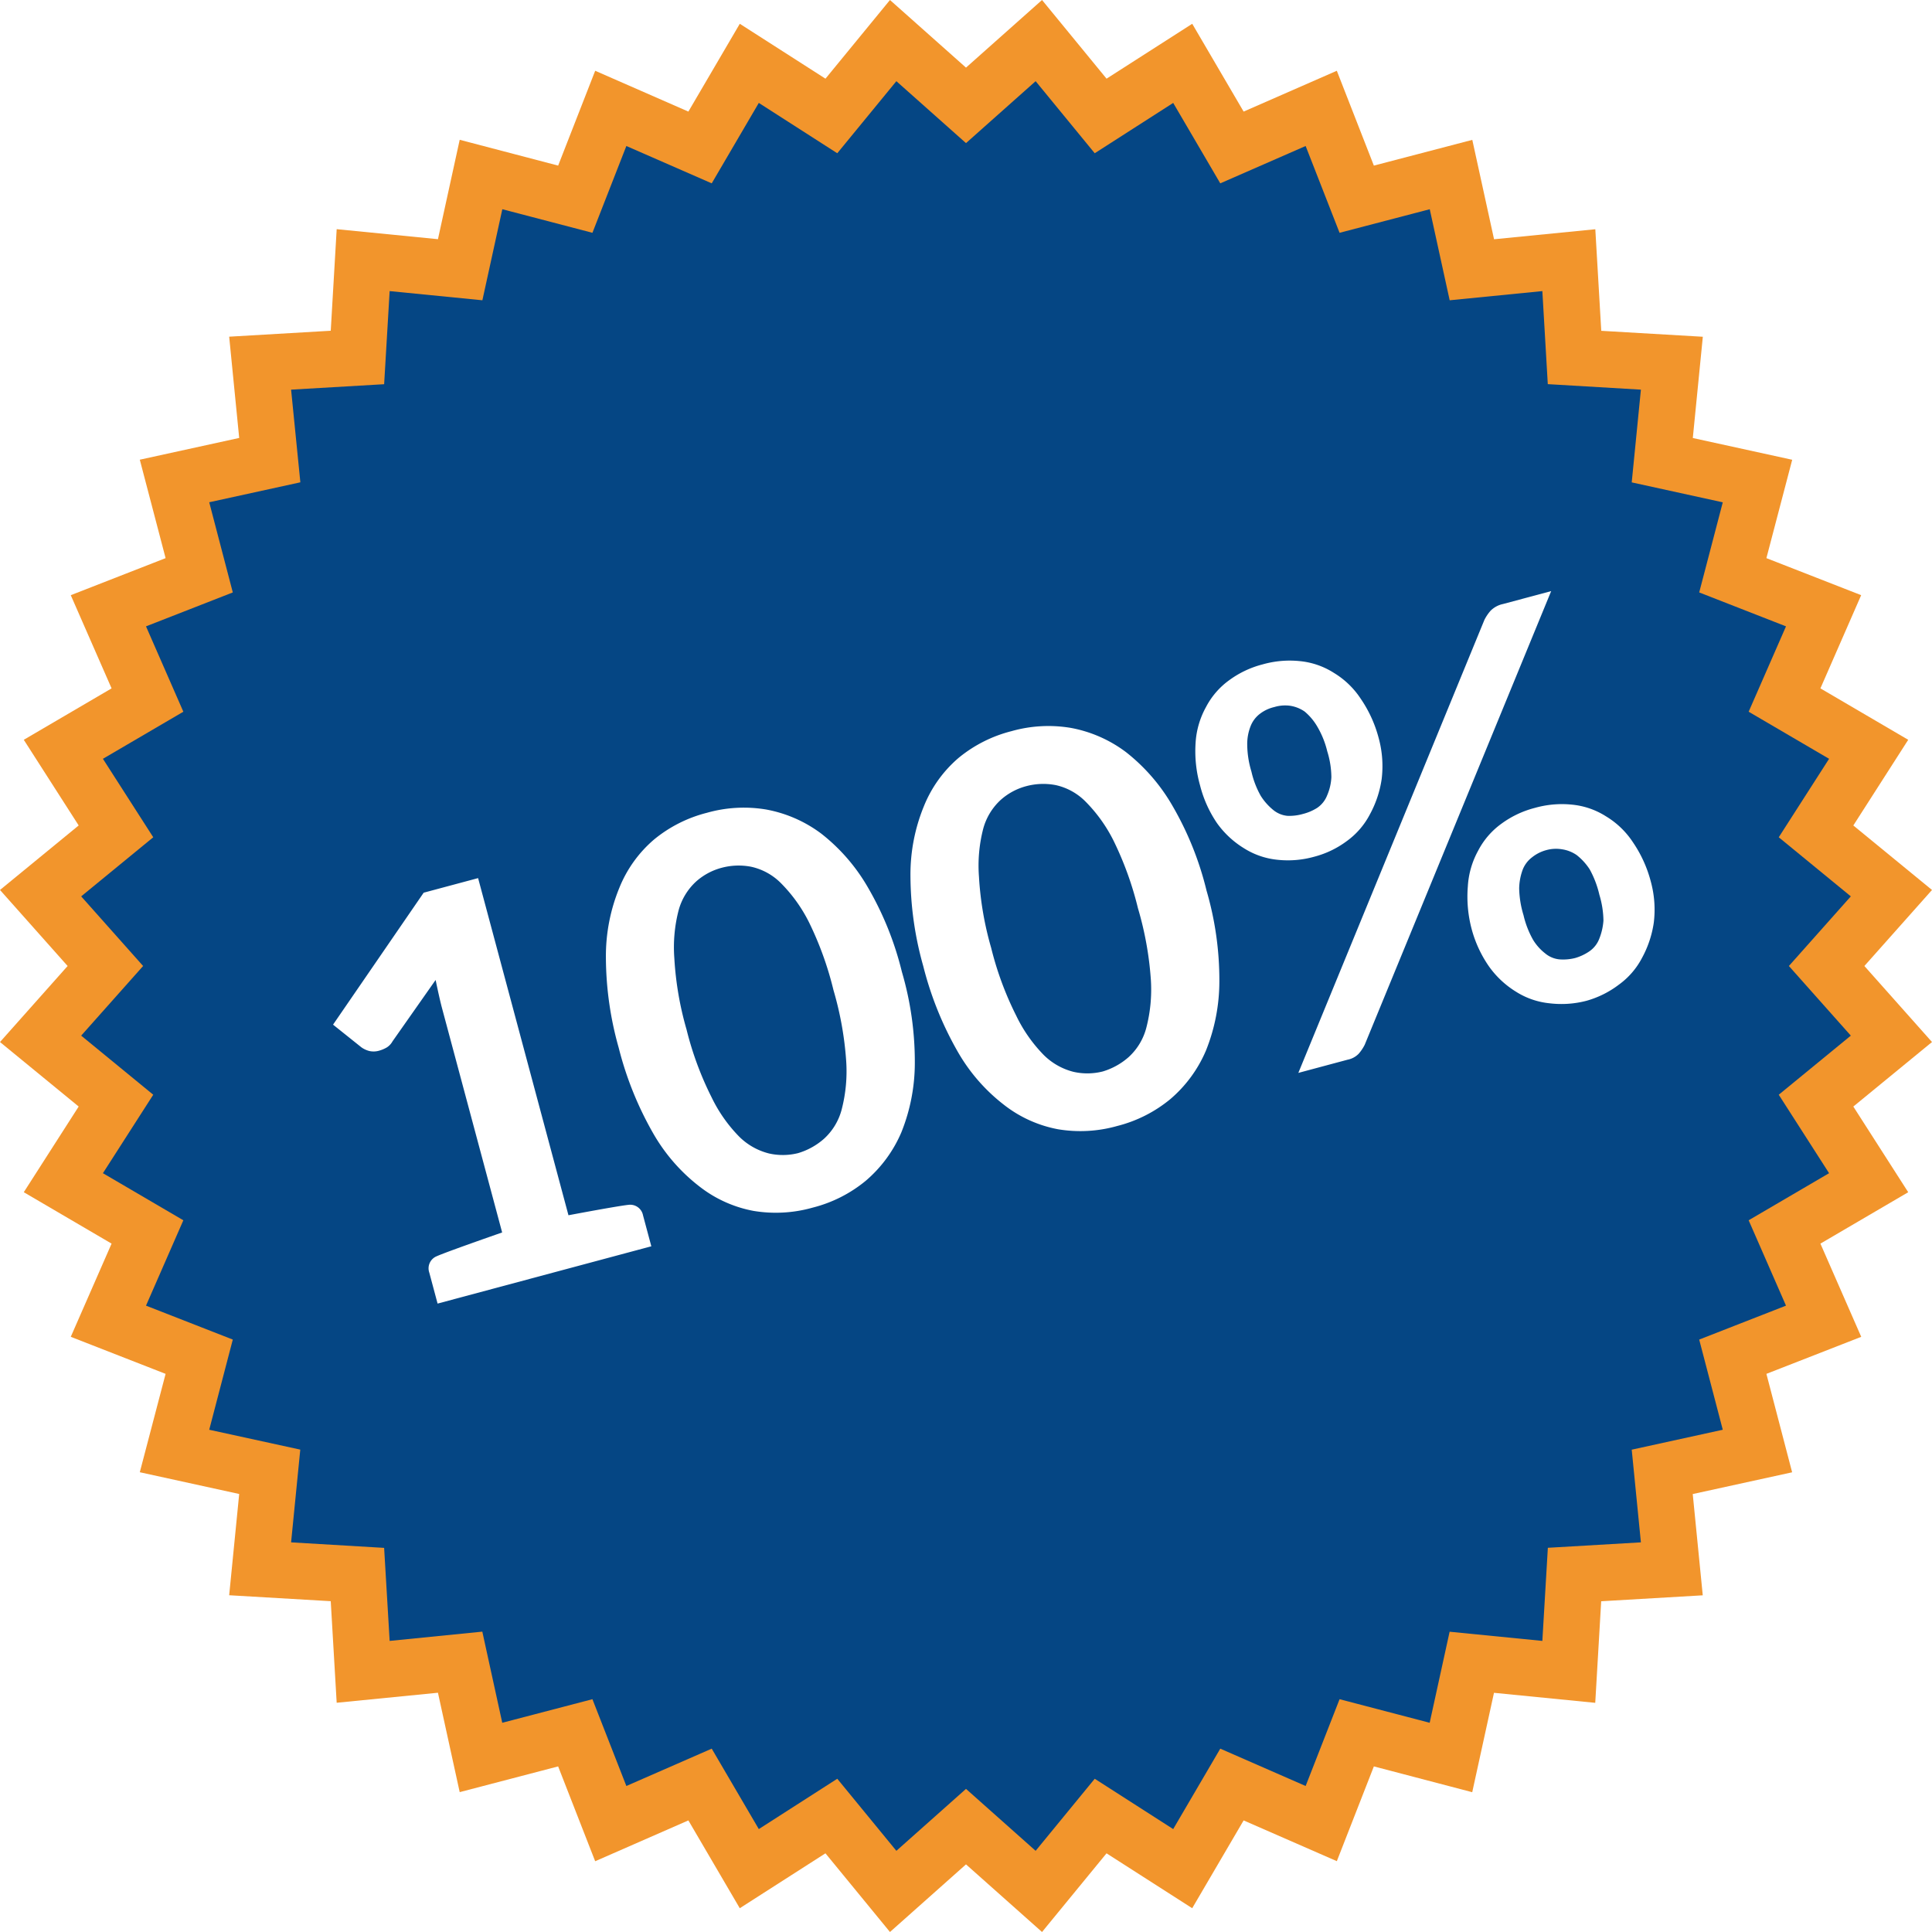
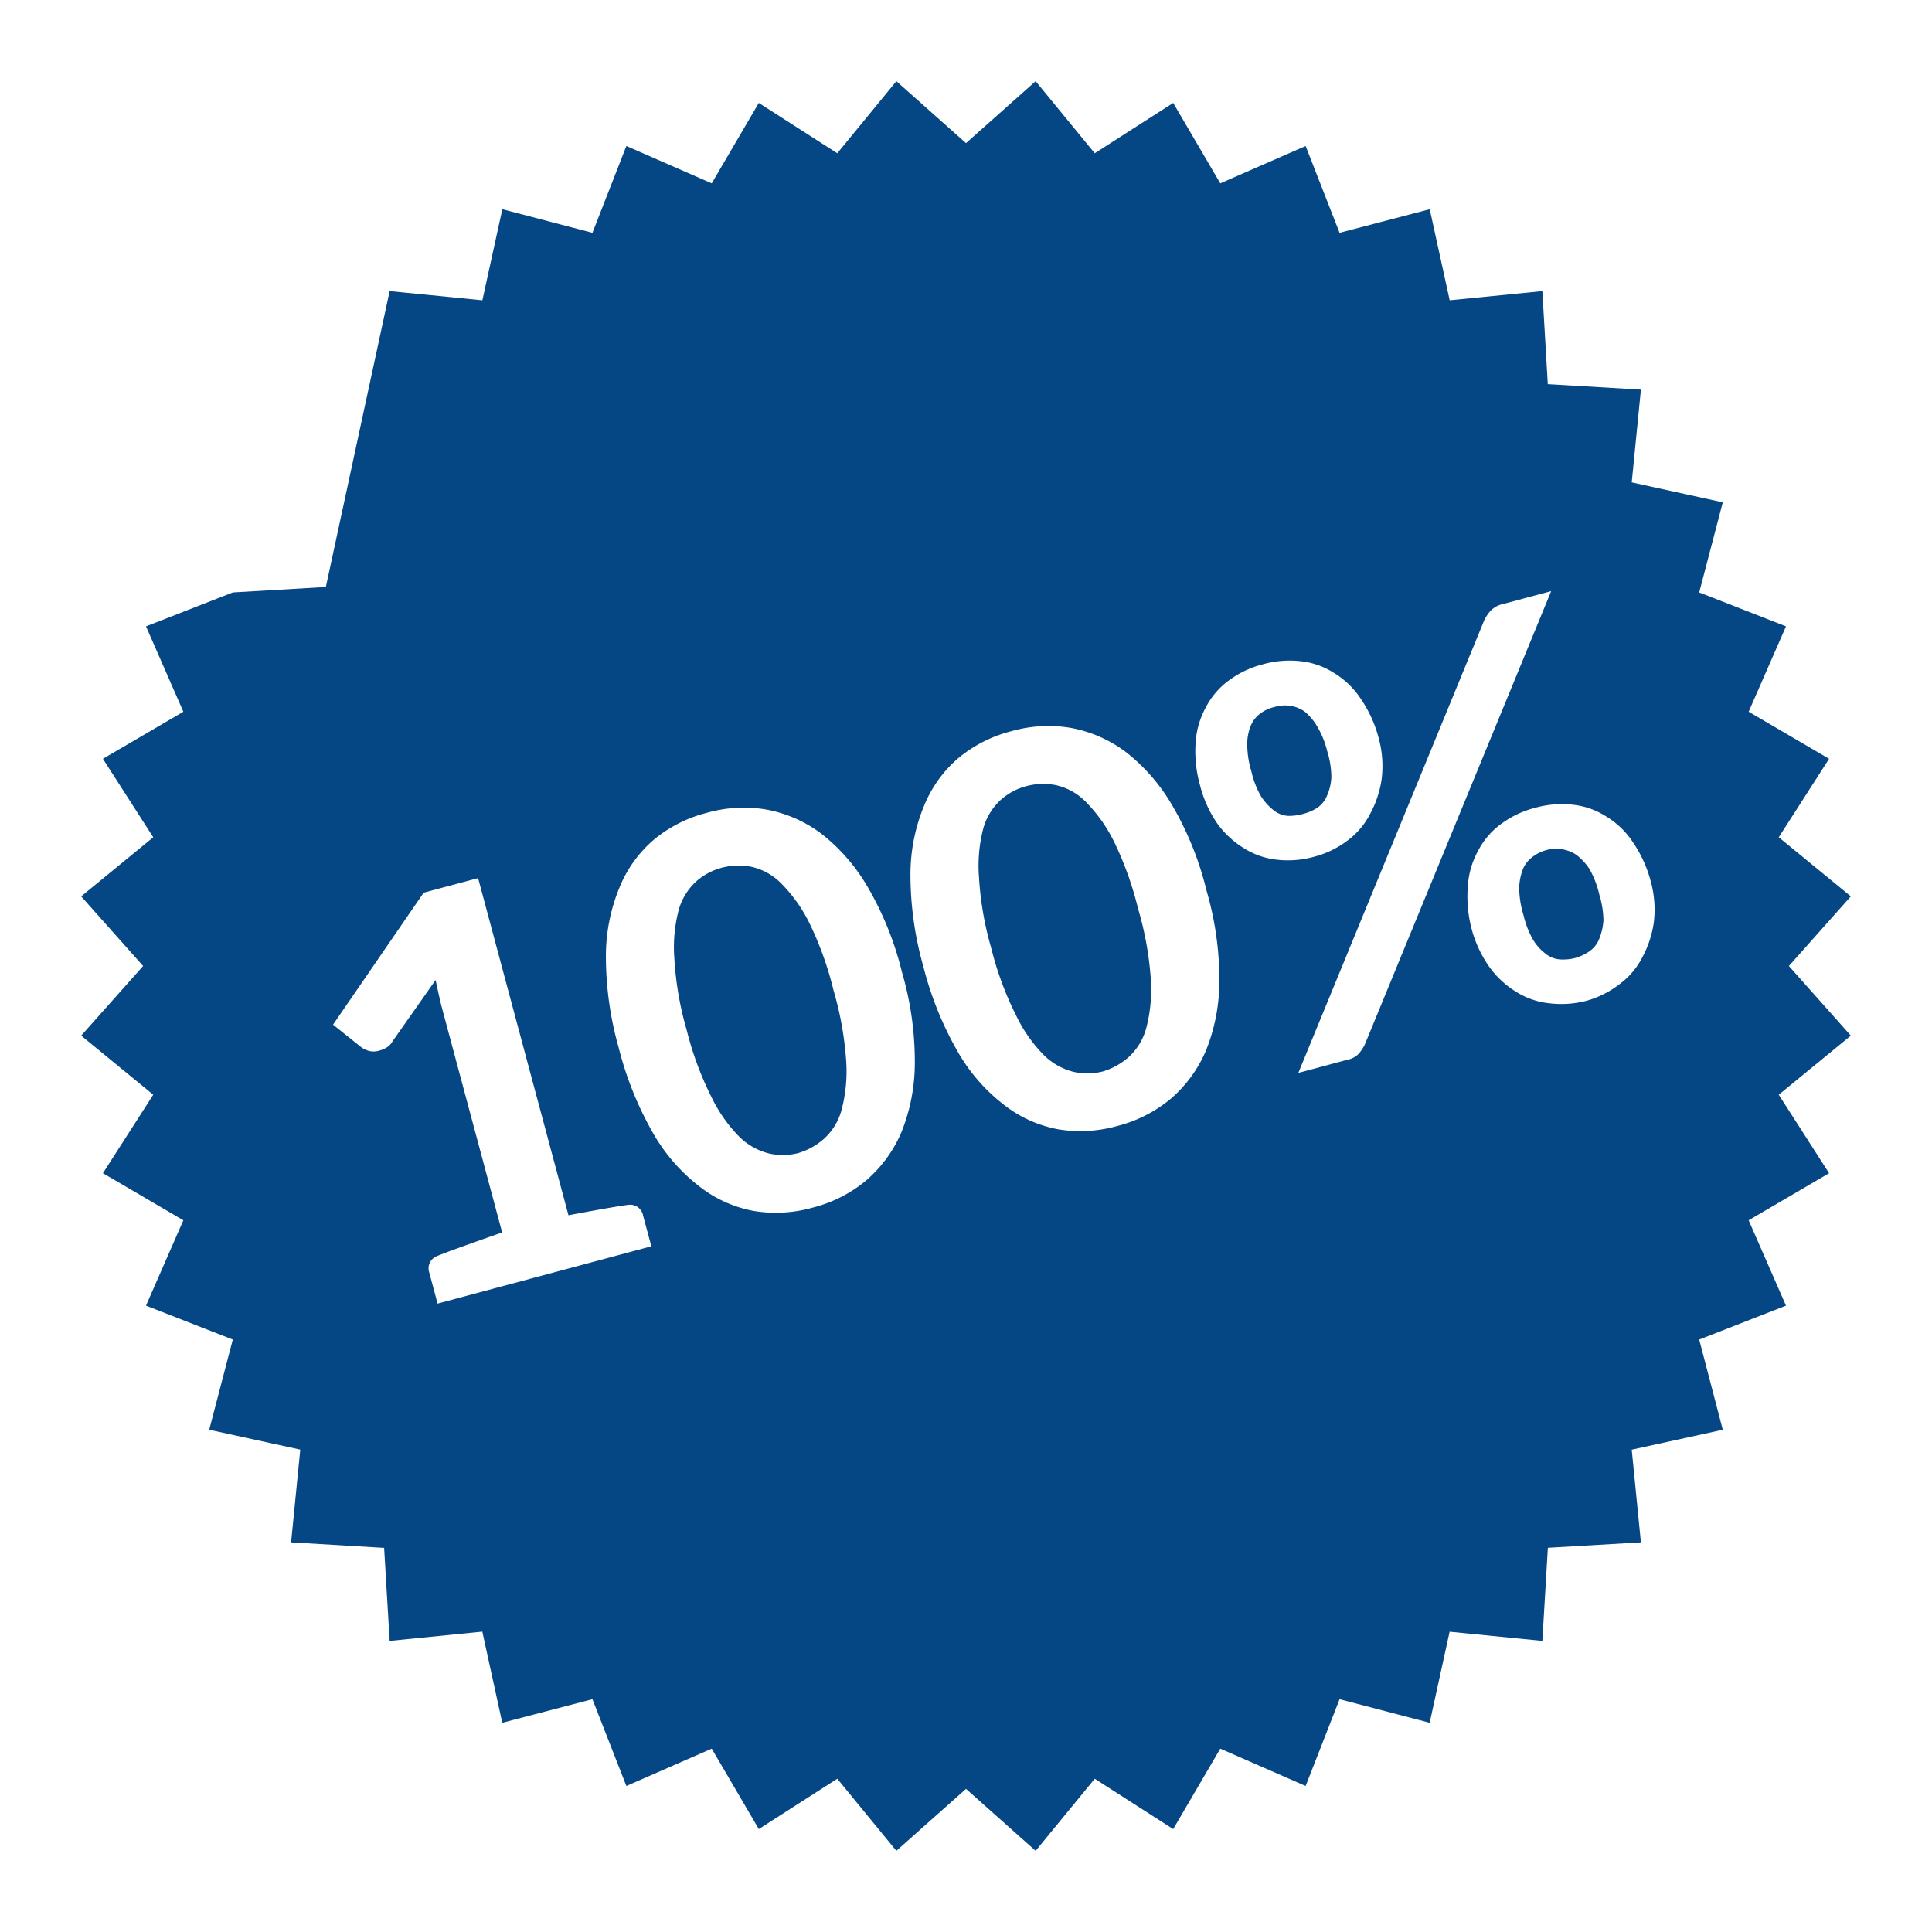
<svg xmlns="http://www.w3.org/2000/svg" width="119" height="119" viewBox="0 0 119 119">
  <defs>
    <style>.a{fill:#f2952c;}.b{fill:#054684;}.c{fill:#fff;}.d{filter:url(#a);}</style>
    <filter id="a" x="9.818" y="27" width="102.1" height="63.044" filterUnits="userSpaceOnUse">
      <feOffset input="SourceAlpha" />
      <feGaussianBlur stdDeviation="3" result="b" />
      <feFlood flood-color="#0c60b1" />
      <feComposite operator="in" in2="b" />
      <feComposite in="SourceGraphic" />
    </filter>
  </defs>
  <g transform="translate(-176.5 -1100)">
-     <path class="a" d="M64.183,0l3.974,4.846,5.277-3.381L76.6,6.873,82.34,4.359,84.622,10.2l6.063-1.585,1.34,6.122,6.237-.617.366,6.256,6.256.366-.617,6.237,6.122,1.34L108.8,34.378l5.837,2.281L112.127,42.4l5.408,3.167-3.381,5.277L119,54.817,114.835,59.5,119,64.183l-4.846,3.974,3.381,5.277L112.127,76.6l2.514,5.741L108.8,84.622l1.585,6.063-6.122,1.34.617,6.237-6.256.366-.366,6.256-6.237-.617-1.34,6.122L84.622,108.8l-2.281,5.837L76.6,112.127l-3.167,5.408-5.277-3.381L64.183,119,59.5,114.835,54.817,119l-3.974-4.846-5.277,3.381L42.4,112.127l-5.741,2.514L34.378,108.8l-6.063,1.585-1.34-6.122-6.237.617-.366-6.256-6.256-.366.617-6.237-6.122-1.34L10.2,84.622,4.359,82.34,6.873,76.6,1.465,73.433l3.381-5.277L0,64.183,4.165,59.5,0,54.817l4.846-3.974L1.465,45.567,6.873,42.4,4.359,36.66,10.2,34.378,8.611,28.315l6.122-1.34-.617-6.237,6.256-.366.366-6.256,6.237.617,1.34-6.122L34.379,10.2,36.66,4.359,42.4,6.873l3.167-5.408,5.277,3.381L54.817,0,59.5,4.165Z" transform="translate(176.5 1100)" />
-     <path class="b" d="M58.789,0l3.64,4.439,4.833-3.1,2.9,4.954,5.258-2.3,2.09,5.346,5.554-1.452,1.228,5.608L90,12.93l.335,5.731L96.07,19l-.565,5.712,5.608,1.228L99.661,31.49l5.346,2.09-2.3,5.258,4.954,2.9-3.1,4.833L109,50.211,105.185,54.5,109,58.789l-4.439,3.64,3.1,4.833-4.954,2.9,2.3,5.258-5.346,2.09,1.452,5.554-5.608,1.228L96.07,90l-5.731.335L90,96.07l-5.712-.565-1.228,5.608L77.51,99.661l-2.09,5.346-5.258-2.3-2.9,4.954-4.833-3.1L58.789,109,54.5,105.185,50.211,109l-3.64-4.439-4.833,3.1-2.9-4.954-5.258,2.3-2.09-5.346-5.554,1.452L24.708,95.5,19,96.07,18.66,90.34,12.93,90l.565-5.712L7.887,83.064,9.339,77.51l-5.346-2.09,2.3-5.258-4.954-2.9,3.1-4.833L0,58.789,3.815,54.5,0,50.211l4.439-3.64-3.1-4.833,4.954-2.9-2.3-5.258,5.346-2.09L7.887,25.936,13.5,24.708,12.93,19l5.731-.335L19,12.93l5.712.565,1.228-5.608L31.49,9.339l2.09-5.346,5.258,2.3,2.9-4.954,4.833,3.1L50.211,0,54.5,3.815Z" transform="translate(181.5 1105)" />
+     <path class="b" d="M58.789,0l3.64,4.439,4.833-3.1,2.9,4.954,5.258-2.3,2.09,5.346,5.554-1.452,1.228,5.608L90,12.93l.335,5.731L96.07,19l-.565,5.712,5.608,1.228L99.661,31.49l5.346,2.09-2.3,5.258,4.954,2.9-3.1,4.833L109,50.211,105.185,54.5,109,58.789l-4.439,3.64,3.1,4.833-4.954,2.9,2.3,5.258-5.346,2.09,1.452,5.554-5.608,1.228L96.07,90l-5.731.335L90,96.07l-5.712-.565-1.228,5.608L77.51,99.661l-2.09,5.346-5.258-2.3-2.9,4.954-4.833-3.1L58.789,109,54.5,105.185,50.211,109l-3.64-4.439-4.833,3.1-2.9-4.954-5.258,2.3-2.09-5.346-5.554,1.452L24.708,95.5,19,96.07,18.66,90.34,12.93,90l.565-5.712L7.887,83.064,9.339,77.51l-5.346-2.09,2.3-5.258-4.954-2.9,3.1-4.833L0,58.789,3.815,54.5,0,50.211l4.439-3.64-3.1-4.833,4.954-2.9-2.3-5.258,5.346-2.09l5.731-.335L19,12.93l5.712.565,1.228-5.608L31.49,9.339l2.09-5.346,5.258,2.3,2.9-4.954,4.833,3.1L50.211,0,54.5,3.815Z" transform="translate(181.5 1105)" />
    <g class="d" transform="matrix(1, 0, 0, 1, 176.5, 1100)">
      <path class="c" d="M15.137-1.407a.8.8,0,0,1,.679.848V1.409H2.244V-.559a.8.8,0,0,1,.679-.848q.611-.1,4.275-.373V-16.03q0-.543.068-1.764L3.737-14.842a1.021,1.021,0,0,1-.441.271,1.994,1.994,0,0,1-.475.068,1.221,1.221,0,0,1-.611-.136,1.481,1.481,0,0,1-.407-.339L.48-16.776l7.464-6.378H11.4V-1.746Q14.492-1.509,15.137-1.407Zm19.881-9.466a19.608,19.608,0,0,1-.679,5.6,11.409,11.409,0,0,1-1.9,3.9A8.05,8.05,0,0,1,29.556.934a8.3,8.3,0,0,1-3.562.746A8.3,8.3,0,0,1,22.431.934a7.66,7.66,0,0,1-2.816-2.307,11.025,11.025,0,0,1-1.9-3.9,20.734,20.734,0,0,1-.679-5.6,20.59,20.59,0,0,1,.679-5.564,11.025,11.025,0,0,1,1.9-3.9,7.66,7.66,0,0,1,2.816-2.307,8.3,8.3,0,0,1,3.562-.746,8.3,8.3,0,0,1,3.562.746,8.05,8.05,0,0,1,2.884,2.307,11.409,11.409,0,0,1,1.9,3.9A19.464,19.464,0,0,1,35.018-10.873Zm-4.343,0a20.322,20.322,0,0,0-.373-4.411,9.3,9.3,0,0,0-1.052-2.782,3.688,3.688,0,0,0-1.493-1.425,4.03,4.03,0,0,0-1.764-.407,3.817,3.817,0,0,0-1.73.407,3.714,3.714,0,0,0-1.493,1.425,9.042,9.042,0,0,0-1.018,2.782,19.762,19.762,0,0,0-.407,4.411,19.762,19.762,0,0,0,.407,4.411A9.042,9.042,0,0,0,22.77-3.68a3.961,3.961,0,0,0,1.493,1.459,3.851,3.851,0,0,0,1.73.441,4.218,4.218,0,0,0,1.764-.441A3.688,3.688,0,0,0,29.25-3.646,9.319,9.319,0,0,0,30.3-6.462,20.321,20.321,0,0,0,30.675-10.873Zm23.681,0a19.608,19.608,0,0,1-.679,5.6,11.409,11.409,0,0,1-1.9,3.9A8.05,8.05,0,0,1,48.894.934a8.3,8.3,0,0,1-3.562.746A8.3,8.3,0,0,1,41.77.934a7.66,7.66,0,0,1-2.816-2.307,11.025,11.025,0,0,1-1.9-3.9,20.733,20.733,0,0,1-.679-5.6,20.59,20.59,0,0,1,.679-5.564,11.025,11.025,0,0,1,1.9-3.9,7.66,7.66,0,0,1,2.816-2.307,8.3,8.3,0,0,1,3.562-.746,8.3,8.3,0,0,1,3.562.746,8.05,8.05,0,0,1,2.884,2.307,11.409,11.409,0,0,1,1.9,3.9A19.464,19.464,0,0,1,54.357-10.873Zm-4.343,0a20.321,20.321,0,0,0-.373-4.411,9.3,9.3,0,0,0-1.052-2.782A3.688,3.688,0,0,0,47.1-19.49a4.03,4.03,0,0,0-1.764-.407,3.817,3.817,0,0,0-1.73.407,3.714,3.714,0,0,0-1.493,1.425,9.042,9.042,0,0,0-1.018,2.782,19.762,19.762,0,0,0-.407,4.411,19.762,19.762,0,0,0,.407,4.411A9.042,9.042,0,0,0,42.109-3.68,3.961,3.961,0,0,0,43.6-2.221a3.851,3.851,0,0,0,1.73.441A4.218,4.218,0,0,0,47.1-2.221a3.688,3.688,0,0,0,1.493-1.425,9.319,9.319,0,0,0,1.052-2.816A20.321,20.321,0,0,0,50.014-10.873Zm16.964-6.31a6.53,6.53,0,0,1-.475,2.511,6.436,6.436,0,0,1-1.255,1.9,4.711,4.711,0,0,1-1.8,1.221,5.792,5.792,0,0,1-2.171.407,5.977,5.977,0,0,1-2.239-.407,4.711,4.711,0,0,1-1.8-1.221,5.68,5.68,0,0,1-1.187-1.9,7.307,7.307,0,0,1-.407-2.511,7.709,7.709,0,0,1,.407-2.578A5.165,5.165,0,0,1,57.24-21.73a4.711,4.711,0,0,1,1.8-1.221,5.977,5.977,0,0,1,2.239-.407,6.072,6.072,0,0,1,2.273.407,4.711,4.711,0,0,1,1.8,1.221,5.165,5.165,0,0,1,1.187,1.968A7.724,7.724,0,0,1,66.977-17.183Zm8.143-5.293a2.631,2.631,0,0,1,.509-.441,1.517,1.517,0,0,1,.848-.2h3.053L61.278.8a2.631,2.631,0,0,1-.509.441,1.3,1.3,0,0,1-.746.17H56.9Zm-11.4,5.293a5.5,5.5,0,0,0-.2-1.629,3.468,3.468,0,0,0-.509-1.086,2.13,2.13,0,0,0-.78-.577,2.3,2.3,0,0,0-.95-.17,2.3,2.3,0,0,0-.95.17,1.751,1.751,0,0,0-.746.577,2.978,2.978,0,0,0-.509,1.086,5.836,5.836,0,0,0-.17,1.629,5.46,5.46,0,0,0,.17,1.595,3.566,3.566,0,0,0,.509,1.018,1.6,1.6,0,0,0,.746.577,3.007,3.007,0,0,0,.95.136,3.007,3.007,0,0,0,.95-.136,1.65,1.65,0,0,0,.78-.577,3.171,3.171,0,0,0,.543-1.018A5.46,5.46,0,0,0,63.72-17.183ZM80.82-4.359a6.53,6.53,0,0,1-.475,2.511A6.436,6.436,0,0,1,79.09.052a4.711,4.711,0,0,1-1.8,1.221,5.908,5.908,0,0,1-2.171.441,6.07,6.07,0,0,1-2.239-.441,4.711,4.711,0,0,1-1.8-1.221,5.68,5.68,0,0,1-1.187-1.9,7.338,7.338,0,0,1-.441-2.511A7.724,7.724,0,0,1,69.9-6.937a5.165,5.165,0,0,1,1.187-1.968,4.711,4.711,0,0,1,1.8-1.221,5.977,5.977,0,0,1,2.239-.407,6.072,6.072,0,0,1,2.273.407,4.711,4.711,0,0,1,1.8,1.221,5.165,5.165,0,0,1,1.187,1.968A7.724,7.724,0,0,1,80.82-4.359Zm-3.257,0a6,6,0,0,0-.17-1.662,3.588,3.588,0,0,0-.543-1.052,2.13,2.13,0,0,0-.78-.577,2.239,2.239,0,0,0-.95-.2,2.4,2.4,0,0,0-.95.2,1.75,1.75,0,0,0-.746.577,3.506,3.506,0,0,0-.509,1.052,6,6,0,0,0-.17,1.662,5.673,5.673,0,0,0,.17,1.595,3.073,3.073,0,0,0,.509,1.018,1.6,1.6,0,0,0,.746.577,3.015,3.015,0,0,0,.95.17,3.015,3.015,0,0,0,.95-.17,1.65,1.65,0,0,0,.78-.577,3.72,3.72,0,0,0,.543-1.018A5.673,5.673,0,0,0,77.563-4.359Z" transform="matrix(0.97, -0.26, 0.26, 0.97, 24.41, 79.51)" />
    </g>
  </g>
</svg>